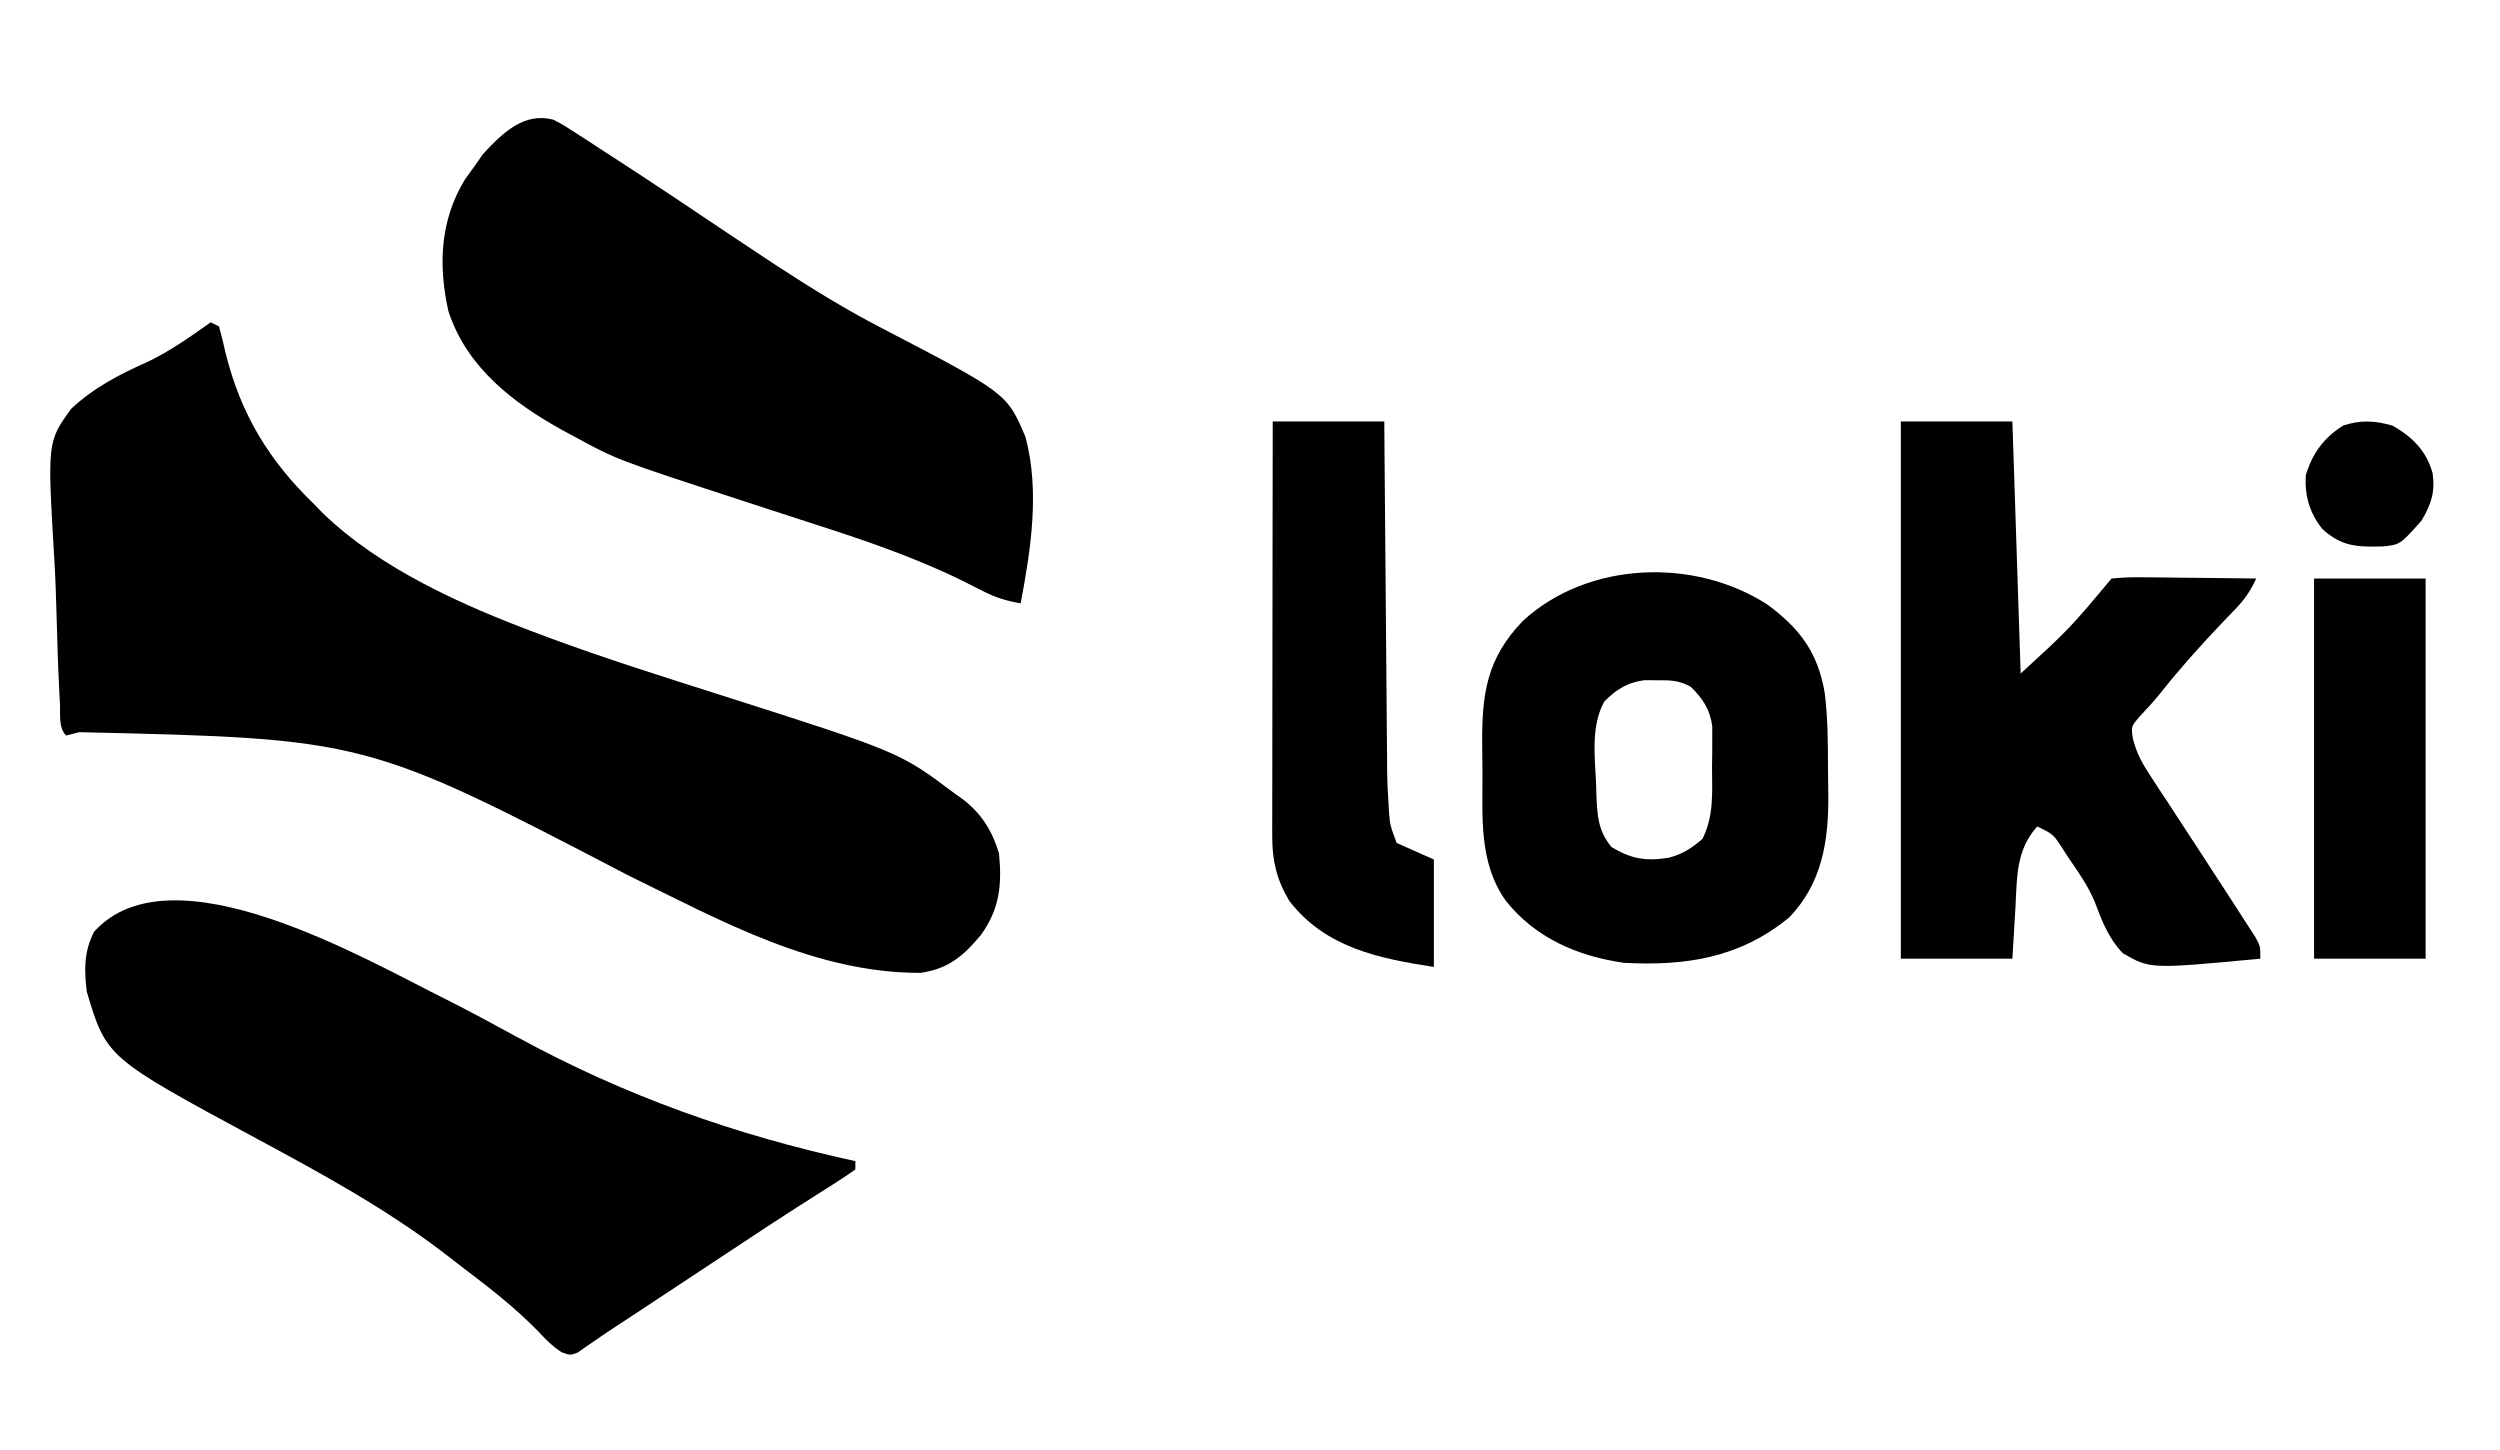
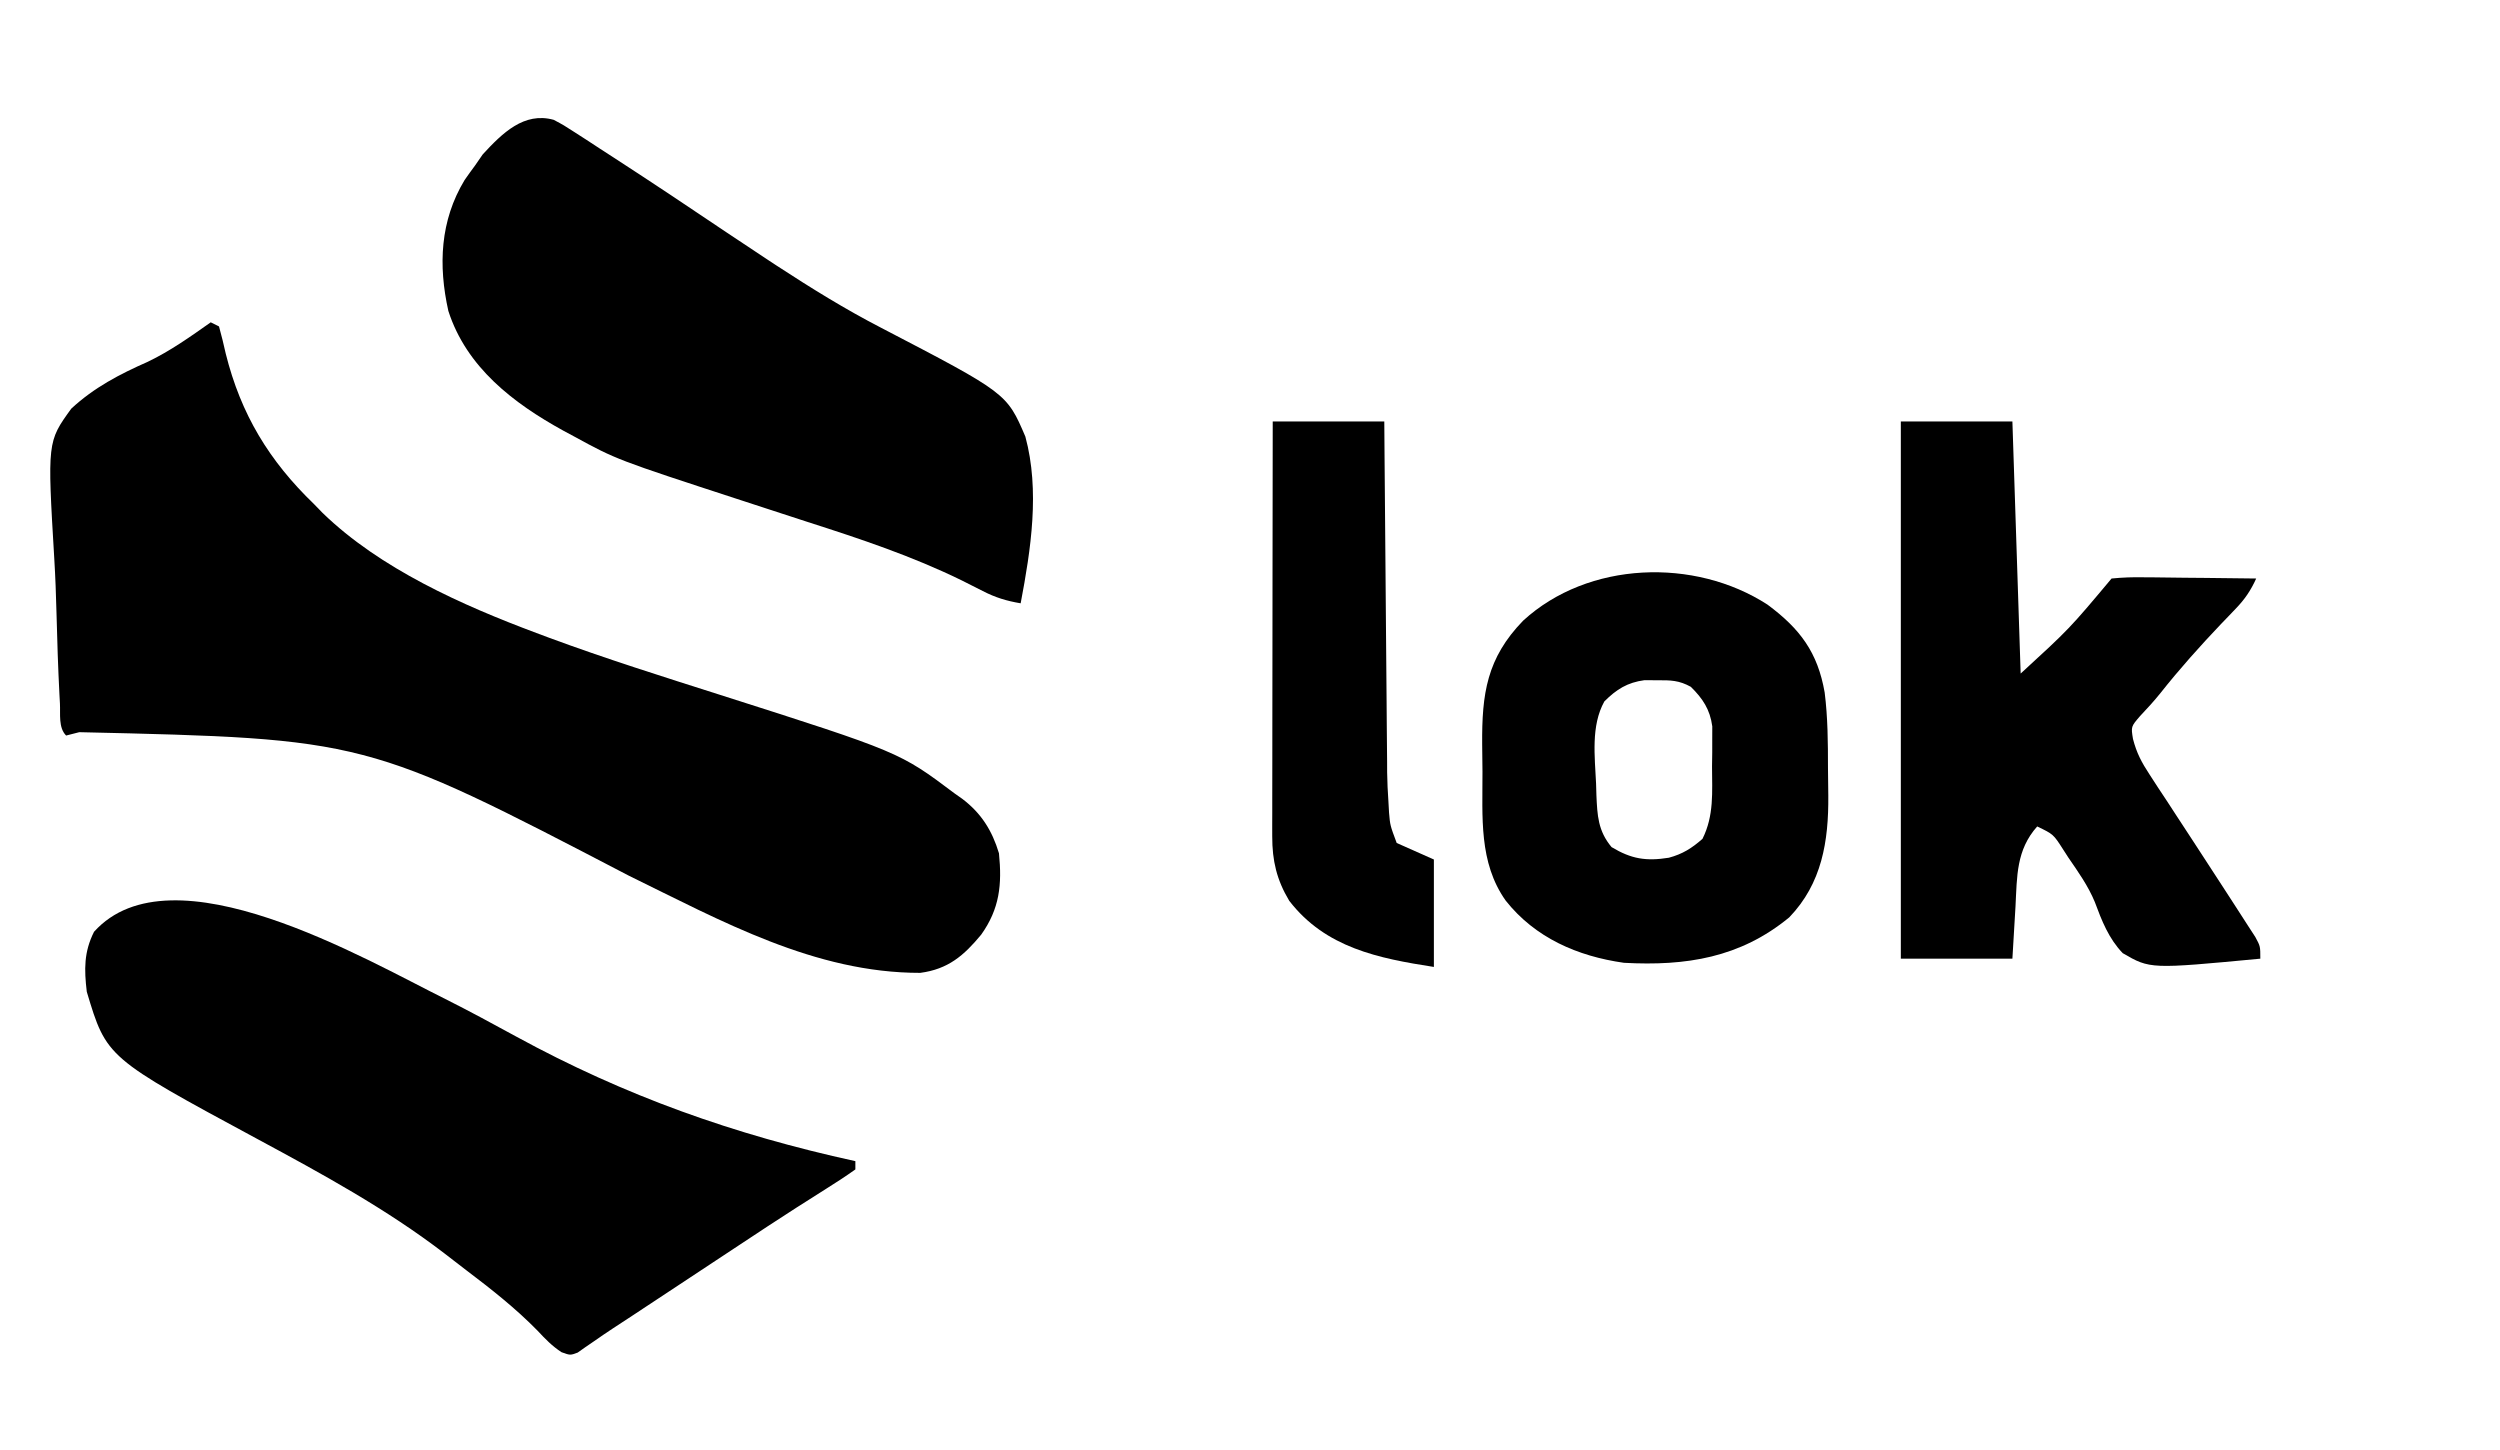
<svg xmlns="http://www.w3.org/2000/svg" version="1.1" width="605" height="351">
  <path d="M0 0 C0.66 0.33 1.32 0.66 2 1 C2.608 3.17 3.134 5.363 3.625 7.562 C7.286 22.265 14.152 33.545 25 44 C26.025 45.054 26.025 45.054 27.07 46.129 C40.97 59.619 60.862 68.472 78.797 75.18 C79.835 75.568 80.873 75.957 81.943 76.357 C95.536 81.382 109.353 85.731 123.16 90.125 C166.712 104.015 166.712 104.015 180 114 C180.607 114.428 181.214 114.856 181.84 115.297 C186.446 118.766 189.097 122.988 190.75 128.5 C191.509 136.094 190.915 141.893 186.453 148.18 C182.262 153.242 178.451 156.547 171.695 157.434 C146.188 157.462 123.54 144.849 101.136 133.893 C37.55 100.774 37.55 100.774 -31.812 99.188 C-33.39 99.59 -33.39 99.59 -35 100 C-36.899 98.101 -36.356 94.792 -36.494 92.256 C-36.533 91.55 -36.572 90.844 -36.612 90.116 C-36.953 83.551 -37.161 76.982 -37.326 70.411 C-37.439 65.999 -37.597 61.6 -37.865 57.196 C-39.547 28.904 -39.547 28.904 -33.757 20.899 C-28.253 15.787 -22.044 12.551 -15.215 9.541 C-9.77 6.931 -4.929 3.472 0 0 Z " fill="#000000" transform="translate(51,78)" />
  <path d="M0 0 C5.787 2.901 11.471 5.986 17.153 9.088 C43.492 23.463 69.88 32.83 99.25 39.25 C99.25 39.91 99.25 40.57 99.25 41.25 C96.919 42.906 94.585 44.436 92.16 45.945 C90.589 46.942 89.019 47.94 87.45 48.938 C86.606 49.474 85.762 50.009 84.893 50.56 C80.312 53.489 75.781 56.493 71.246 59.492 C69.333 60.755 67.419 62.018 65.506 63.281 C62.577 65.216 59.647 67.151 56.719 69.087 C53.832 70.994 50.946 72.899 48.059 74.805 C47.191 75.379 46.323 75.953 45.429 76.544 C43.803 77.617 42.174 78.684 40.541 79.745 C39.012 80.749 37.499 81.779 36.003 82.832 C35.305 83.309 34.607 83.786 33.887 84.278 C33.279 84.707 32.672 85.136 32.046 85.578 C30.25 86.25 30.25 86.25 28.139 85.484 C25.866 83.999 24.224 82.302 22.375 80.312 C17.027 74.851 11.175 70.252 5.093 65.648 C3.315 64.299 1.552 62.932 -0.211 61.562 C-14.276 50.79 -29.813 42.327 -45.375 33.938 C-81.965 14.199 -81.965 14.199 -86.75 -1.75 C-87.388 -7.147 -87.458 -11.335 -85 -16.25 C-66.214 -37.124 -19.157 -9.492 0 0 Z " fill="#000000" transform="translate(107.75,241.75)" />
  <path d="M0 0 C2.434 1.297 2.434 1.297 5.008 2.965 C5.981 3.591 6.954 4.217 7.957 4.862 C9.002 5.547 10.048 6.232 11.125 6.938 C12.221 7.647 13.317 8.356 14.446 9.087 C23.691 15.082 32.861 21.194 41.997 27.355 C45.319 29.589 48.653 31.804 52 34 C53.024 34.672 53.024 34.672 54.068 35.357 C62.283 40.718 70.52 45.825 79.241 50.327 C109.641 66.152 109.641 66.152 114.141 76.665 C117.669 89.709 115.485 103.937 113 117 C109.608 116.43 106.866 115.602 103.817 114.02 C103.017 113.617 102.218 113.214 101.395 112.798 C100.534 112.363 99.672 111.928 98.785 111.48 C86.709 105.566 74.22 101.413 61.438 97.312 C59.245 96.6 57.053 95.885 54.861 95.17 C53.785 94.819 52.709 94.467 51.6 94.105 C50.535 93.757 49.469 93.409 48.371 93.051 C47.319 92.708 46.267 92.365 45.183 92.012 C15.211 82.229 15.211 82.229 4.938 76.625 C4.065 76.156 3.192 75.687 2.292 75.203 C-9.756 68.566 -21.102 59.907 -25.5 46.246 C-27.953 35.225 -27.512 24.398 -21.562 14.562 C-20.726 13.362 -19.874 12.173 -19 11 C-18.402 10.134 -17.804 9.268 -17.188 8.375 C-12.447 3.228 -7.172 -1.995 0 0 Z " fill="#000000" transform="translate(134,29)" />
  <path d="M0 0 C8.91 0 17.82 0 27 0 C27.66 20.13 28.32 40.26 29 61 C40.808 50.163 40.808 50.163 51 38 C53.695 37.733 56.158 37.652 58.852 37.707 C59.626 37.711 60.4 37.716 61.197 37.72 C63.673 37.737 66.149 37.774 68.625 37.812 C70.302 37.828 71.979 37.841 73.656 37.854 C77.771 37.887 81.885 37.938 86 38 C84.686 40.889 83.259 43.005 81.059 45.285 C80.479 45.893 79.9 46.501 79.302 47.127 C78.687 47.766 78.072 48.404 77.438 49.062 C72.329 54.443 67.454 59.883 62.848 65.703 C61.265 67.671 59.608 69.48 57.875 71.312 C55.695 73.842 55.695 73.842 56.182 76.827 C57.063 80.245 58.28 82.512 60.211 85.457 C60.874 86.48 61.537 87.502 62.22 88.556 C63.287 90.168 63.287 90.168 64.375 91.812 C65.104 92.93 65.832 94.048 66.559 95.167 C68.014 97.401 69.474 99.632 70.938 101.86 C73.278 105.423 75.597 109 77.911 112.581 C78.817 113.983 79.725 115.385 80.636 116.784 C81.764 118.519 82.882 120.259 84 122 C84.592 122.913 85.183 123.825 85.793 124.766 C87 127 87 127 87 130 C60.339 132.519 60.339 132.519 53.711 128.671 C50.306 125.139 48.631 120.821 46.942 116.276 C45.329 112.379 42.943 109.025 40.562 105.562 C40.148 104.919 39.733 104.275 39.305 103.611 C36.919 99.886 36.919 99.886 33 98 C27.914 103.727 28.135 109.99 27.75 117.375 C27.503 121.541 27.255 125.707 27 130 C18.09 130 9.18 130 0 130 C0 87.1 0 44.2 0 0 Z " fill="#000000" transform="translate(460,102)" />
  <path d="M0 0 C7.892 5.857 12.136 11.561 13.828 21.256 C14.59 27.32 14.63 33.381 14.628 39.483 C14.633 41.739 14.669 43.993 14.707 46.248 C14.792 57.226 13.18 67.45 5.258 75.676 C-6.627 85.462 -19.728 87.491 -34.742 86.676 C-45.969 85.087 -56.244 80.634 -63.375 71.609 C-69.916 62.359 -68.953 51.338 -68.982 40.447 C-68.992 38.246 -69.023 36.046 -69.055 33.846 C-69.15 21.556 -67.944 12.949 -59.137 3.871 C-43.409 -10.548 -17.63 -11.423 0 0 Z M-39.492 23.426 C-42.77 29.326 -41.793 36.787 -41.492 43.301 C-41.452 44.693 -41.452 44.693 -41.41 46.113 C-41.192 51.019 -41.021 54.76 -37.742 58.676 C-32.95 61.551 -29.402 62.125 -23.891 61.25 C-20.554 60.358 -18.324 58.943 -15.742 56.676 C-12.92 51.04 -13.412 45.342 -13.43 39.176 C-13.414 38.048 -13.397 36.92 -13.381 35.758 C-13.38 34.669 -13.38 33.579 -13.379 32.457 C-13.376 31.468 -13.373 30.478 -13.37 29.459 C-13.915 25.382 -15.66 22.742 -18.559 19.887 C-21.396 18.313 -23.448 18.276 -26.68 18.301 C-27.699 18.293 -28.719 18.285 -29.77 18.277 C-33.918 18.833 -36.56 20.494 -39.492 23.426 Z " fill="#000000" transform="translate(427.742,146.324)" />
  <path d="M0 0 C8.91 0 17.82 0 27 0 C27.02 2.735 27.04 5.469 27.06 8.287 C27.127 17.347 27.205 26.407 27.288 35.468 C27.337 40.958 27.384 46.449 27.422 51.939 C27.459 57.243 27.505 62.547 27.558 67.85 C27.577 69.869 27.592 71.887 27.603 73.905 C27.62 76.743 27.649 79.581 27.681 82.419 C27.683 83.244 27.685 84.068 27.688 84.917 C27.721 87.288 27.835 89.634 28 92 C28.049 92.883 28.099 93.767 28.15 94.677 C28.41 97.735 28.41 97.735 30 102 C32.97 103.32 35.94 104.64 39 106 C39 114.58 39 123.16 39 132 C25.596 129.92 12.773 127.372 4 116 C0.958 110.929 -0.127 106.283 -0.12 100.413 C-0.122 99.522 -0.123 98.632 -0.124 97.714 C-0.119 96.269 -0.119 96.269 -0.114 94.794 C-0.114 93.769 -0.114 92.744 -0.114 91.688 C-0.113 88.306 -0.105 84.925 -0.098 81.543 C-0.096 79.196 -0.094 76.849 -0.093 74.502 C-0.09 68.329 -0.08 62.156 -0.069 55.983 C-0.058 49.682 -0.054 43.381 -0.049 37.08 C-0.038 24.72 -0.021 12.36 0 0 Z " fill="#000000" transform="translate(308,102)" />
-   <path d="M0 0 C8.91 0 17.82 0 27 0 C27 30.36 27 60.72 27 92 C18.09 92 9.18 92 0 92 C0 61.64 0 31.28 0 0 Z " fill="#000000" transform="translate(560,140)" />
-   <path d="M0 0 C4.837 2.764 8.163 6.07 9.688 11.5 C10.339 16.059 9.376 19.014 7 23 C1.813 28.819 1.813 28.819 -2.391 29.238 C-8.445 29.395 -12.339 29.311 -17 25 C-20.091 21.163 -21.298 16.907 -21 12 C-19.369 6.683 -16.721 3.026 -12 0 C-7.741 -1.42 -4.313 -1.224 0 0 Z " fill="#000000" transform="translate(579,103)" />
</svg>